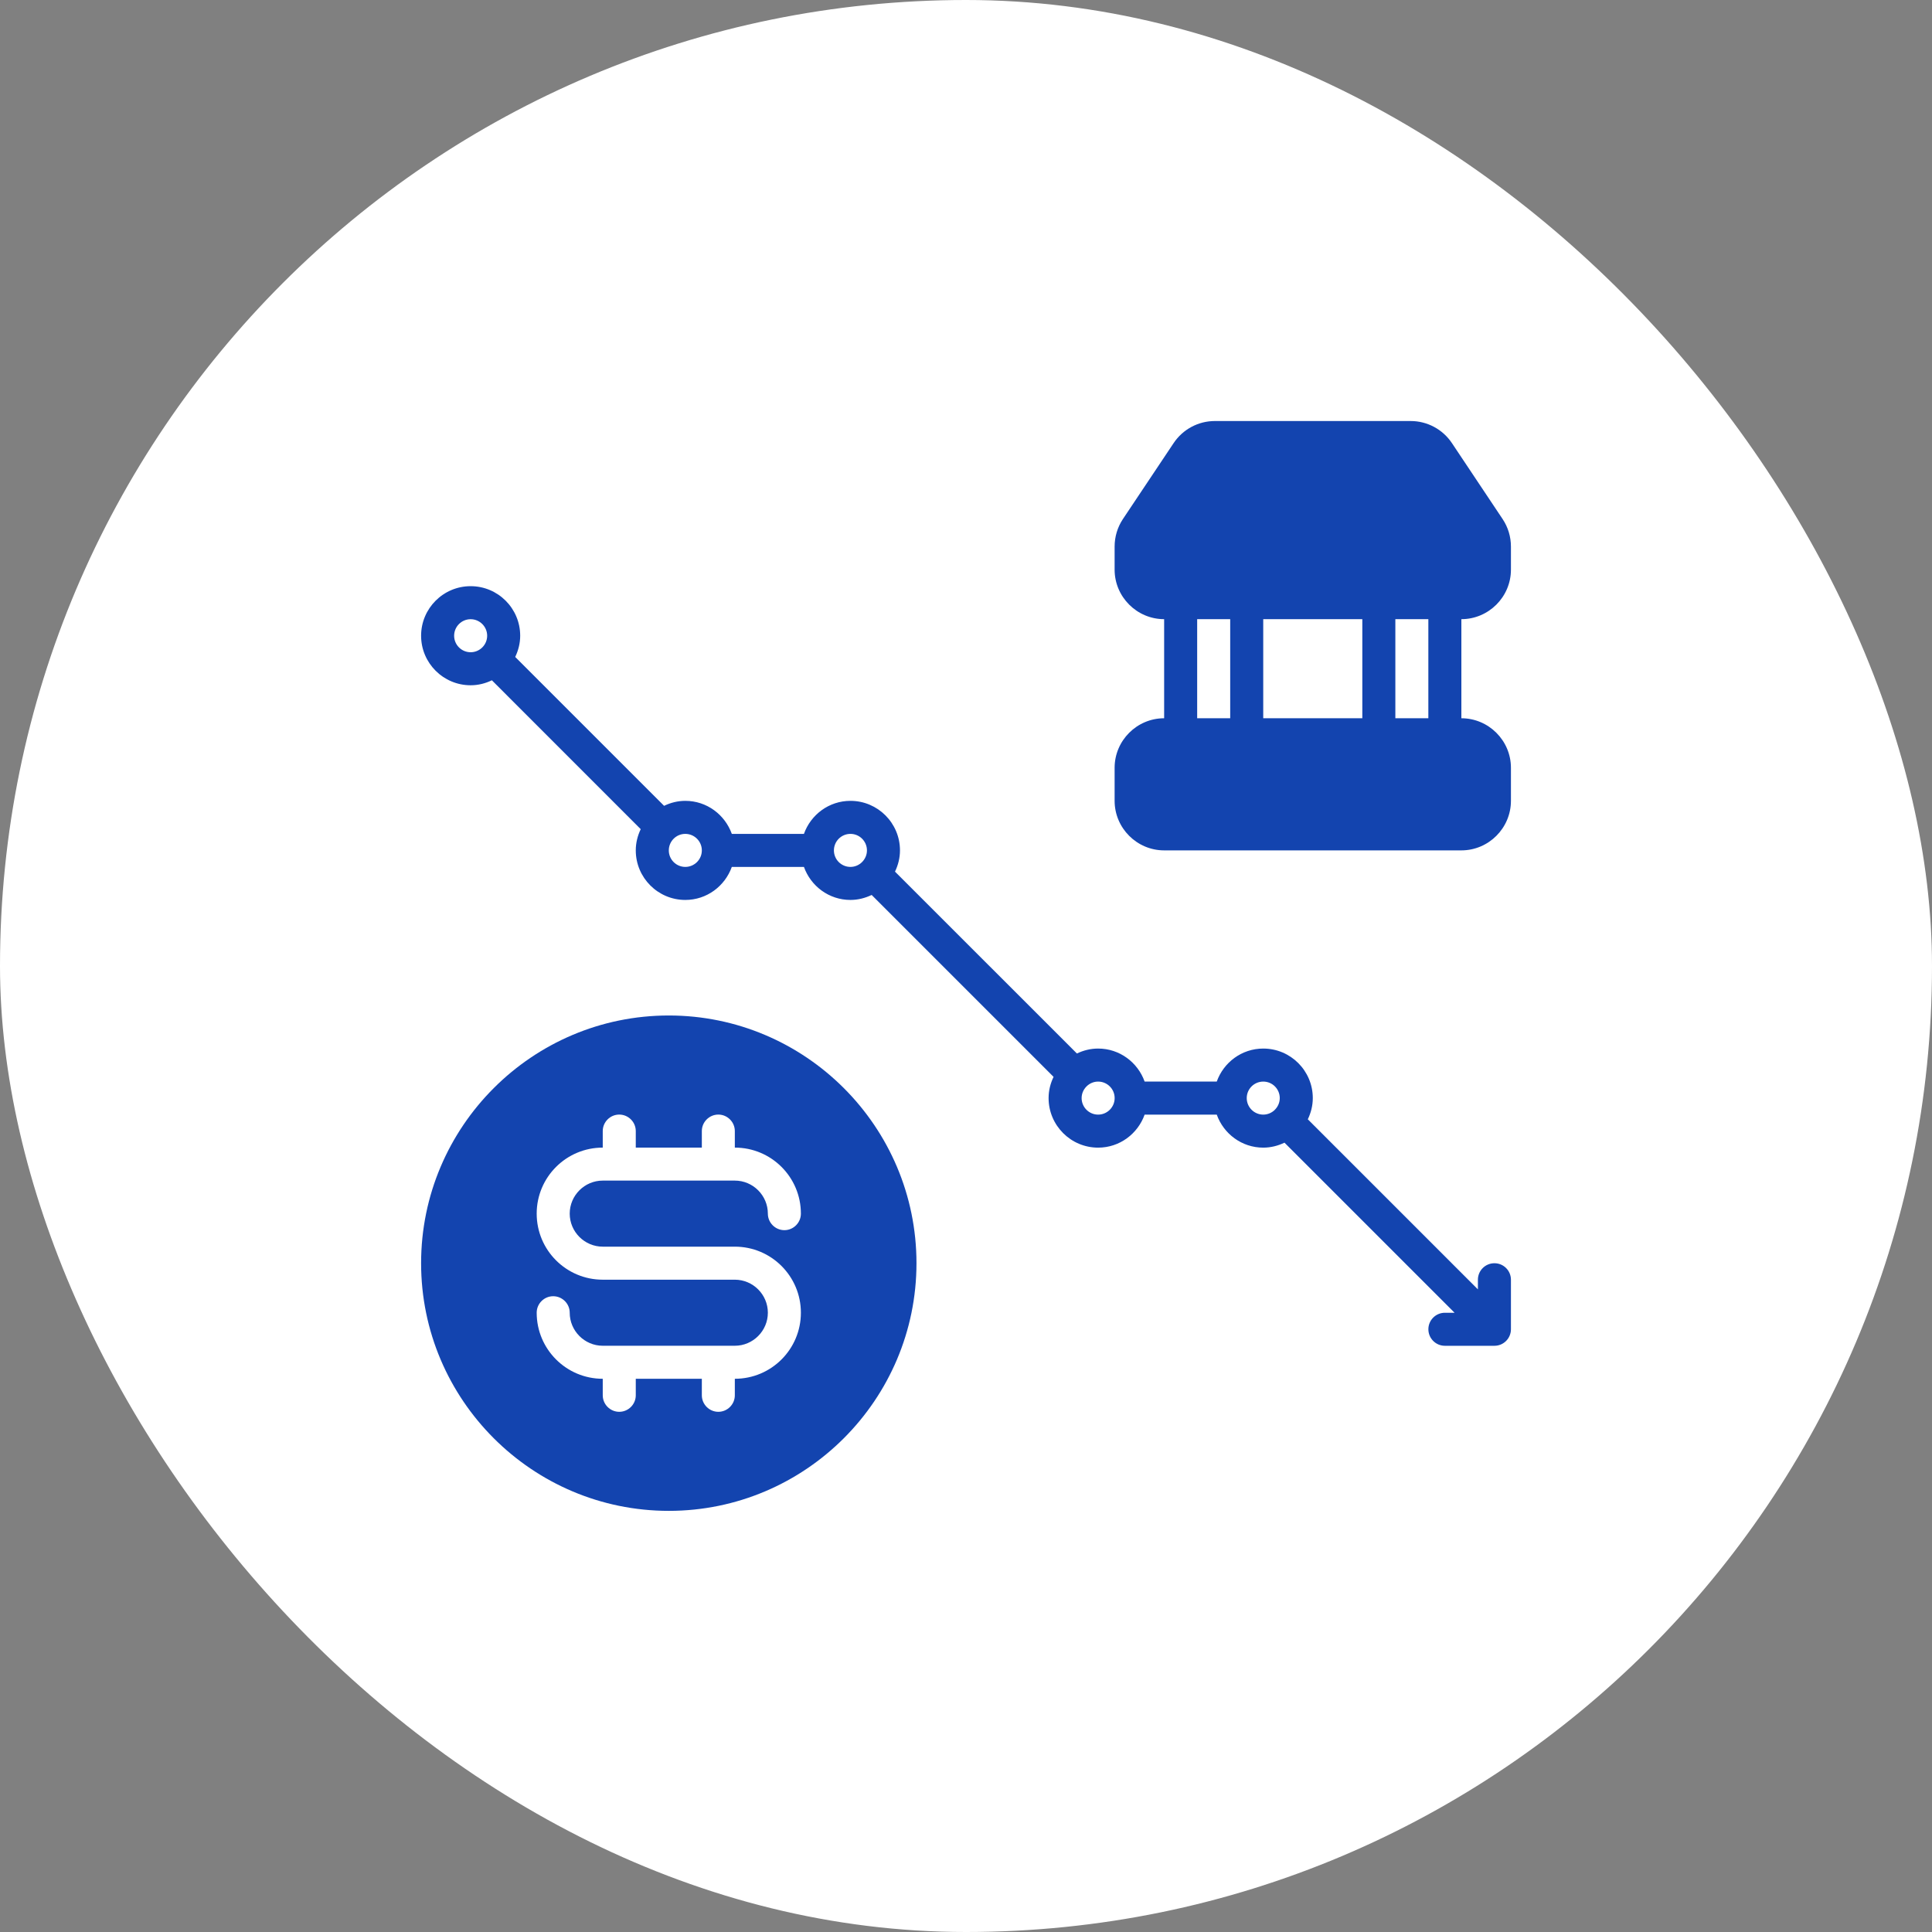
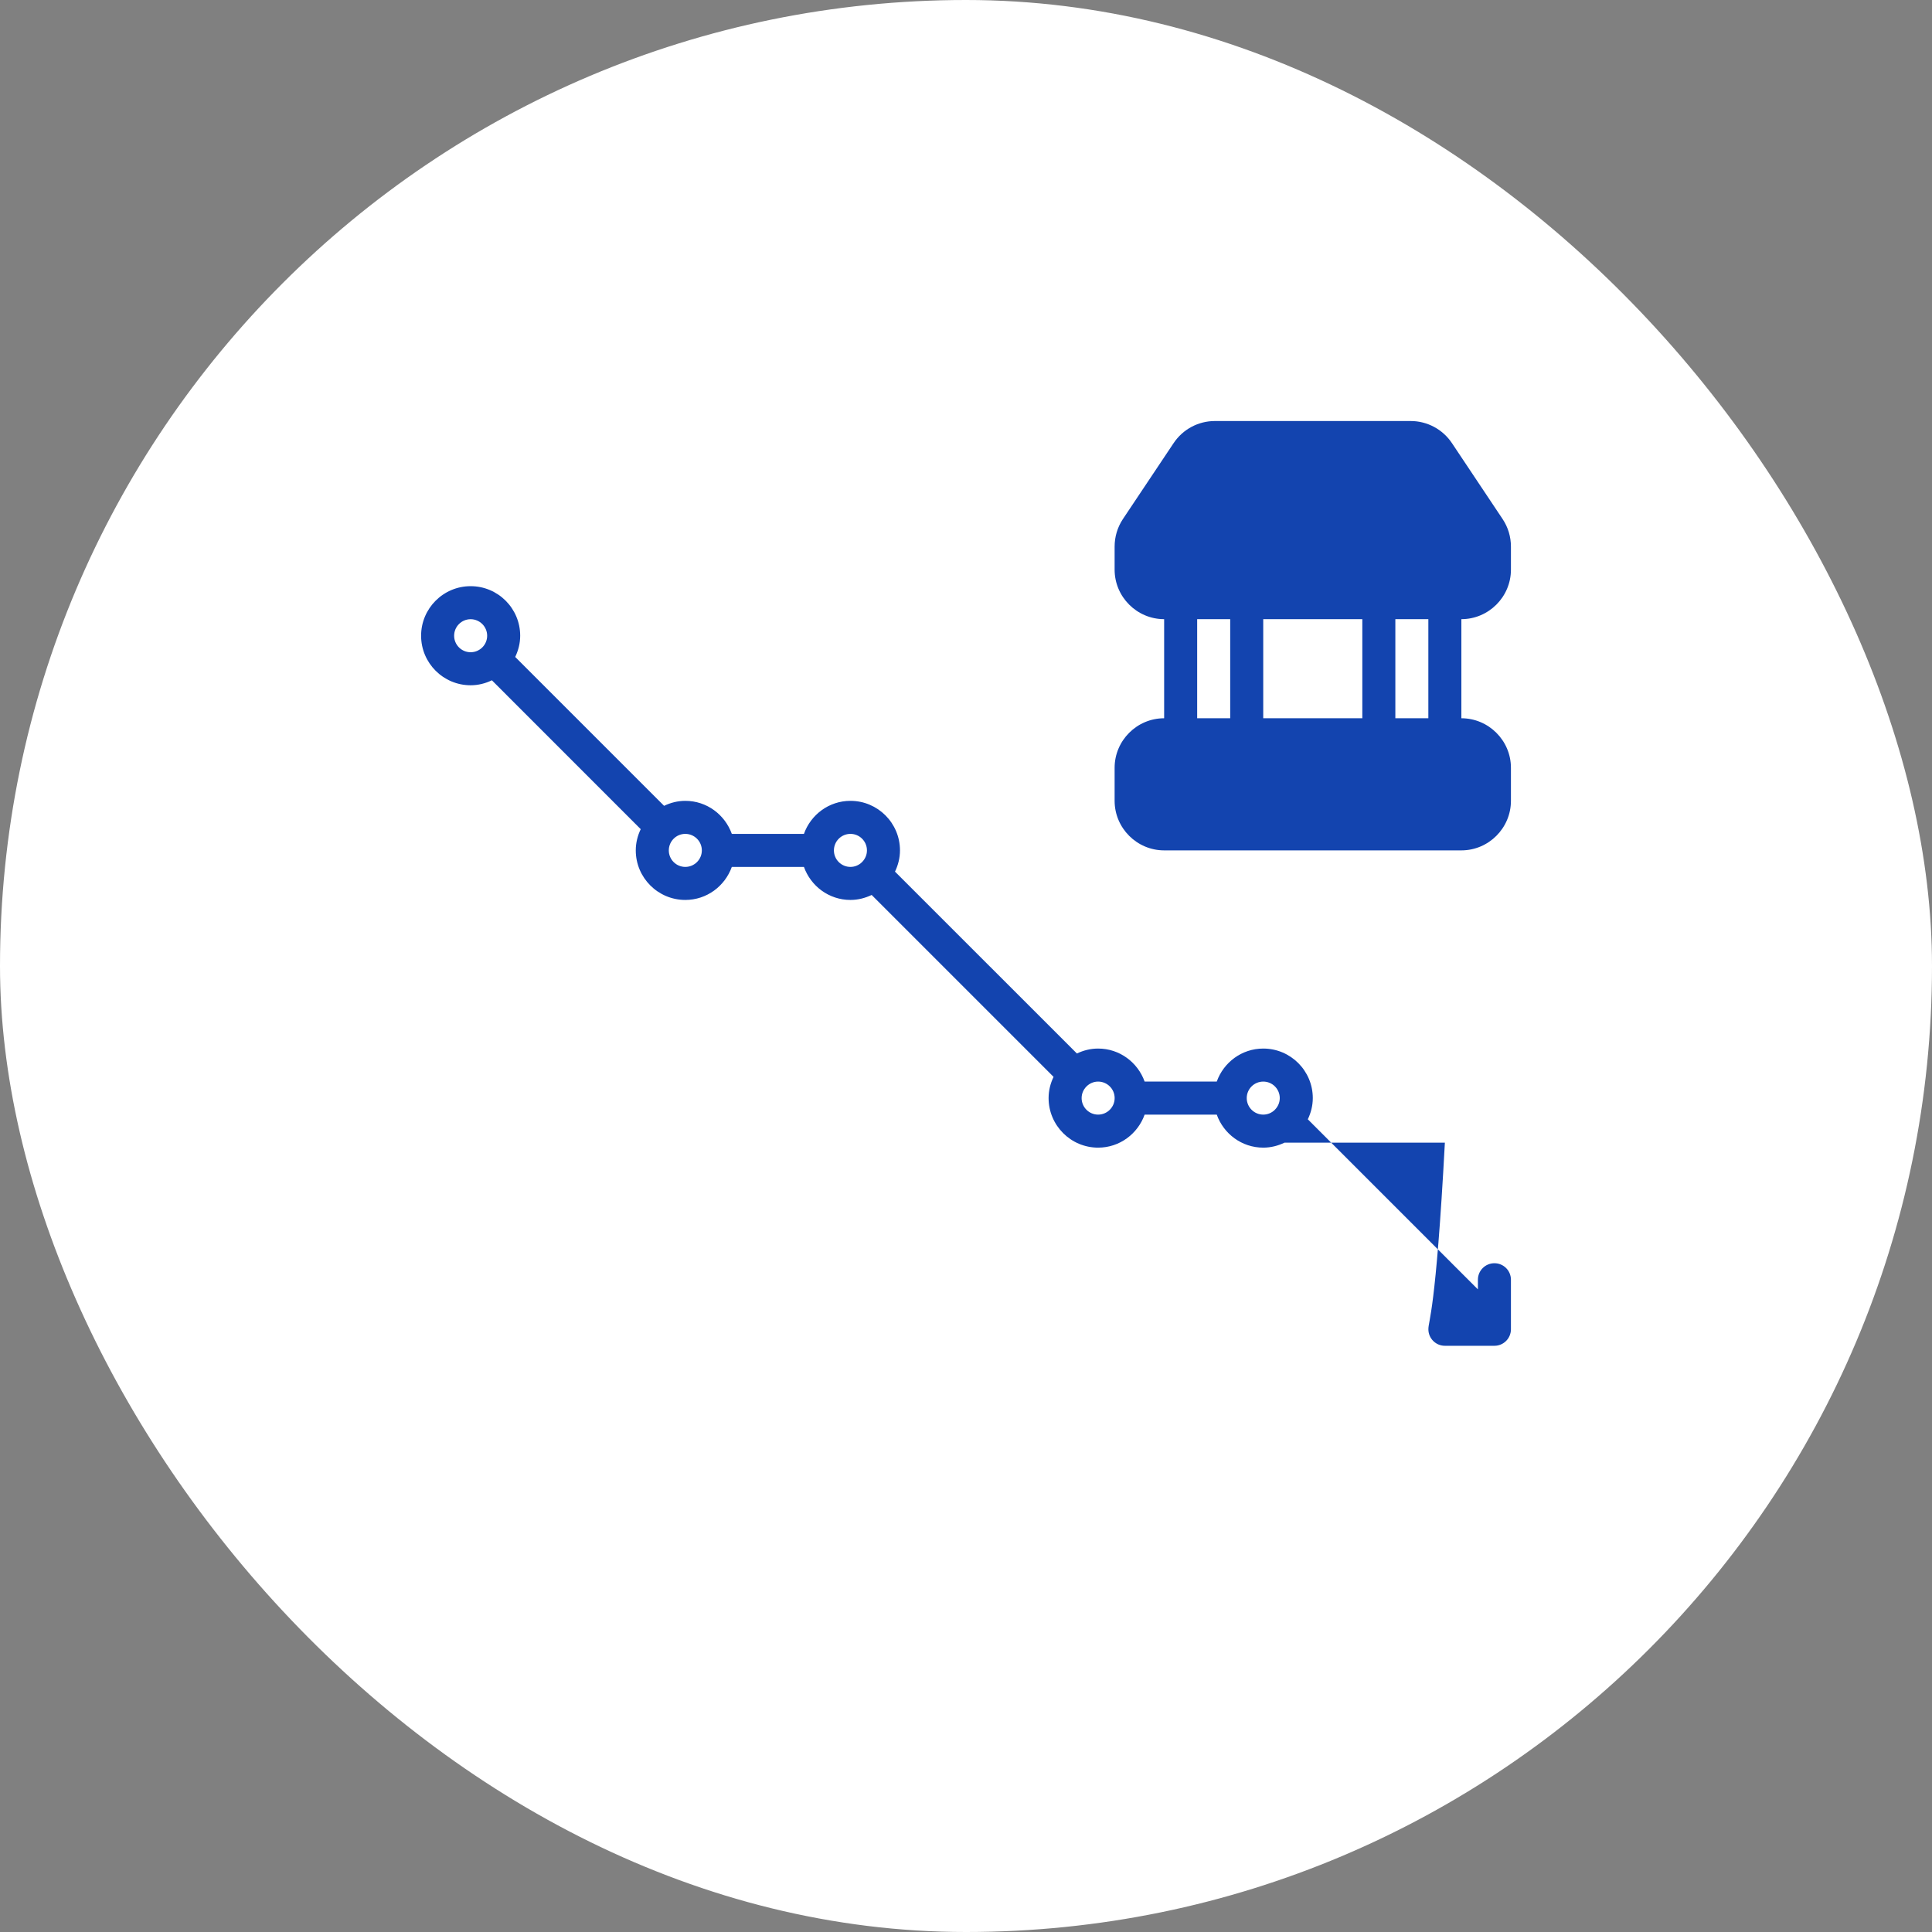
<svg xmlns="http://www.w3.org/2000/svg" width="52" height="52" viewBox="0 0 52 52" fill="none">
  <rect x="0" y="0" width="52" height="52" fill="#808080" stroke="none" />
  <rect width="52" height="52" rx="26" fill="white" />
  <path d="M40.667 15.332V14.714C40.667 14.448 40.591 14.194 40.444 13.972L39.08 11.928C38.831 11.554 38.413 11.332 37.969 11.332H32.698C32.253 11.332 31.836 11.554 31.587 11.928L30.222 13.972C30.076 14.194 30 14.448 30 14.714V15.332C30 16.065 30.6 16.665 31.333 16.665V19.332C30.6 19.332 30 19.932 30 20.665V21.554C30 22.288 30.6 22.888 31.333 22.888H39.333C40.067 22.888 40.667 22.288 40.667 21.554V20.665C40.667 19.932 40.067 19.332 39.333 19.332V16.665C40.067 16.665 40.667 16.065 40.667 15.332ZM32.222 19.332V16.665H33.111V19.332H32.222ZM34 19.332V16.665H36.667V19.332H34ZM37.556 19.332V16.665H38.444V19.332H37.556Z" fill="#1344AF" />
-   <path d="M18.001 27.332C14.325 27.332 11.334 30.323 11.334 33.999C11.334 37.674 14.325 40.665 18.001 40.665C21.676 40.665 24.667 37.674 24.667 33.999C24.667 30.323 21.676 27.332 18.001 27.332ZM16.223 33.554H19.778C20.761 33.554 21.556 34.35 21.556 35.332C21.556 36.314 20.761 37.11 19.778 37.11V37.554C19.778 37.799 19.578 37.999 19.334 37.999C19.09 37.999 18.89 37.799 18.89 37.554V37.11H17.112V37.554C17.112 37.799 16.912 37.999 16.667 37.999C16.423 37.999 16.223 37.799 16.223 37.554V37.11C15.241 37.11 14.445 36.314 14.445 35.332C14.445 35.088 14.645 34.888 14.889 34.888C15.134 34.888 15.334 35.088 15.334 35.332C15.334 35.821 15.734 36.221 16.223 36.221H19.778C20.267 36.221 20.667 35.821 20.667 35.332C20.667 34.843 20.267 34.443 19.778 34.443H16.223C15.241 34.443 14.445 33.648 14.445 32.665C14.445 31.683 15.241 30.888 16.223 30.888V30.443C16.223 30.199 16.423 29.999 16.667 29.999C16.912 29.999 17.112 30.199 17.112 30.443V30.888H18.89V30.443C18.89 30.199 19.09 29.999 19.334 29.999C19.578 29.999 19.778 30.199 19.778 30.443V30.888C20.761 30.888 21.556 31.683 21.556 32.665C21.556 32.91 21.356 33.11 21.112 33.11C20.867 33.11 20.667 32.91 20.667 32.665C20.667 32.176 20.267 31.776 19.778 31.776H16.223C15.734 31.776 15.334 32.176 15.334 32.665C15.334 33.154 15.734 33.554 16.223 33.554Z" fill="#1344AF" />
-   <path d="M40.223 34C39.977 34 39.778 34.198 39.778 34.444V34.704L35.2 30.126C35.283 29.953 35.334 29.76 35.334 29.555C35.334 28.82 34.736 28.222 34.001 28.222C33.422 28.222 32.933 28.595 32.749 29.111H30.808C30.624 28.595 30.135 28.222 29.556 28.222C29.351 28.222 29.159 28.272 28.985 28.355L24.089 23.46C24.172 23.286 24.223 23.094 24.223 22.889C24.223 22.153 23.625 21.555 22.89 21.555C22.311 21.555 21.822 21.928 21.638 22.444H19.697C19.512 21.928 19.024 21.555 18.445 21.555C18.24 21.555 18.048 21.605 17.874 21.689L13.867 17.682C13.95 17.508 14.001 17.316 14.001 17.111C14.001 16.375 13.403 15.777 12.667 15.777C11.932 15.777 11.334 16.375 11.334 17.111C11.334 17.846 11.932 18.444 12.667 18.444C12.873 18.444 13.065 18.394 13.239 18.31L17.245 22.317C17.162 22.491 17.112 22.683 17.112 22.889C17.112 23.624 17.71 24.222 18.445 24.222C19.024 24.222 19.512 23.849 19.697 23.333H21.638C21.822 23.849 22.311 24.222 22.89 24.222C23.095 24.222 23.287 24.171 23.461 24.088L28.357 28.984C28.273 29.158 28.223 29.35 28.223 29.555C28.223 30.29 28.821 30.889 29.556 30.889C30.135 30.889 30.624 30.516 30.808 30H32.749C32.933 30.516 33.422 30.889 34.001 30.889C34.206 30.889 34.398 30.838 34.572 30.755L39.15 35.333H38.889C38.644 35.333 38.445 35.532 38.445 35.777C38.445 36.023 38.644 36.222 38.889 36.222H40.223C40.468 36.222 40.667 36.023 40.667 35.777V34.444C40.667 34.198 40.468 34 40.223 34ZM12.223 17.111C12.223 16.866 12.422 16.666 12.667 16.666C12.912 16.666 13.112 16.866 13.112 17.111C13.112 17.356 12.912 17.555 12.667 17.555C12.422 17.555 12.223 17.356 12.223 17.111ZM18.445 23.333C18.2 23.333 18.001 23.134 18.001 22.889C18.001 22.643 18.2 22.444 18.445 22.444C18.69 22.444 18.89 22.643 18.89 22.889C18.89 23.134 18.69 23.333 18.445 23.333ZM22.445 22.889C22.445 22.643 22.644 22.444 22.89 22.444C23.135 22.444 23.334 22.643 23.334 22.889C23.334 23.009 23.285 23.117 23.207 23.198C23.206 23.199 23.203 23.199 23.202 23.201C23.201 23.203 23.2 23.204 23.199 23.206C23.119 23.284 23.01 23.333 22.89 23.333C22.644 23.333 22.445 23.134 22.445 22.889ZM29.556 30C29.311 30 29.112 29.8 29.112 29.555C29.112 29.435 29.161 29.326 29.239 29.246C29.24 29.244 29.242 29.244 29.244 29.243C29.245 29.241 29.246 29.239 29.247 29.238C29.327 29.16 29.436 29.111 29.556 29.111C29.801 29.111 30.001 29.31 30.001 29.555C30.001 29.8 29.801 30 29.556 30ZM33.556 29.555C33.556 29.31 33.755 29.111 34.001 29.111C34.246 29.111 34.445 29.31 34.445 29.555C34.445 29.675 34.396 29.784 34.318 29.864C34.317 29.866 34.315 29.866 34.313 29.868C34.312 29.869 34.311 29.871 34.31 29.873C34.23 29.951 34.121 30 34.001 30C33.755 30 33.556 29.8 33.556 29.555Z" fill="#1344AF" />
+   <path d="M40.223 34C39.977 34 39.778 34.198 39.778 34.444V34.704L35.2 30.126C35.283 29.953 35.334 29.76 35.334 29.555C35.334 28.82 34.736 28.222 34.001 28.222C33.422 28.222 32.933 28.595 32.749 29.111H30.808C30.624 28.595 30.135 28.222 29.556 28.222C29.351 28.222 29.159 28.272 28.985 28.355L24.089 23.46C24.172 23.286 24.223 23.094 24.223 22.889C24.223 22.153 23.625 21.555 22.89 21.555C22.311 21.555 21.822 21.928 21.638 22.444H19.697C19.512 21.928 19.024 21.555 18.445 21.555C18.24 21.555 18.048 21.605 17.874 21.689L13.867 17.682C13.95 17.508 14.001 17.316 14.001 17.111C14.001 16.375 13.403 15.777 12.667 15.777C11.932 15.777 11.334 16.375 11.334 17.111C11.334 17.846 11.932 18.444 12.667 18.444C12.873 18.444 13.065 18.394 13.239 18.31L17.245 22.317C17.162 22.491 17.112 22.683 17.112 22.889C17.112 23.624 17.71 24.222 18.445 24.222C19.024 24.222 19.512 23.849 19.697 23.333H21.638C21.822 23.849 22.311 24.222 22.89 24.222C23.095 24.222 23.287 24.171 23.461 24.088L28.357 28.984C28.273 29.158 28.223 29.35 28.223 29.555C28.223 30.29 28.821 30.889 29.556 30.889C30.135 30.889 30.624 30.516 30.808 30H32.749C32.933 30.516 33.422 30.889 34.001 30.889C34.206 30.889 34.398 30.838 34.572 30.755H38.889C38.644 35.333 38.445 35.532 38.445 35.777C38.445 36.023 38.644 36.222 38.889 36.222H40.223C40.468 36.222 40.667 36.023 40.667 35.777V34.444C40.667 34.198 40.468 34 40.223 34ZM12.223 17.111C12.223 16.866 12.422 16.666 12.667 16.666C12.912 16.666 13.112 16.866 13.112 17.111C13.112 17.356 12.912 17.555 12.667 17.555C12.422 17.555 12.223 17.356 12.223 17.111ZM18.445 23.333C18.2 23.333 18.001 23.134 18.001 22.889C18.001 22.643 18.2 22.444 18.445 22.444C18.69 22.444 18.89 22.643 18.89 22.889C18.89 23.134 18.69 23.333 18.445 23.333ZM22.445 22.889C22.445 22.643 22.644 22.444 22.89 22.444C23.135 22.444 23.334 22.643 23.334 22.889C23.334 23.009 23.285 23.117 23.207 23.198C23.206 23.199 23.203 23.199 23.202 23.201C23.201 23.203 23.2 23.204 23.199 23.206C23.119 23.284 23.01 23.333 22.89 23.333C22.644 23.333 22.445 23.134 22.445 22.889ZM29.556 30C29.311 30 29.112 29.8 29.112 29.555C29.112 29.435 29.161 29.326 29.239 29.246C29.24 29.244 29.242 29.244 29.244 29.243C29.245 29.241 29.246 29.239 29.247 29.238C29.327 29.16 29.436 29.111 29.556 29.111C29.801 29.111 30.001 29.31 30.001 29.555C30.001 29.8 29.801 30 29.556 30ZM33.556 29.555C33.556 29.31 33.755 29.111 34.001 29.111C34.246 29.111 34.445 29.31 34.445 29.555C34.445 29.675 34.396 29.784 34.318 29.864C34.317 29.866 34.315 29.866 34.313 29.868C34.312 29.869 34.311 29.871 34.31 29.873C34.23 29.951 34.121 30 34.001 30C33.755 30 33.556 29.8 33.556 29.555Z" fill="#1344AF" />
</svg>